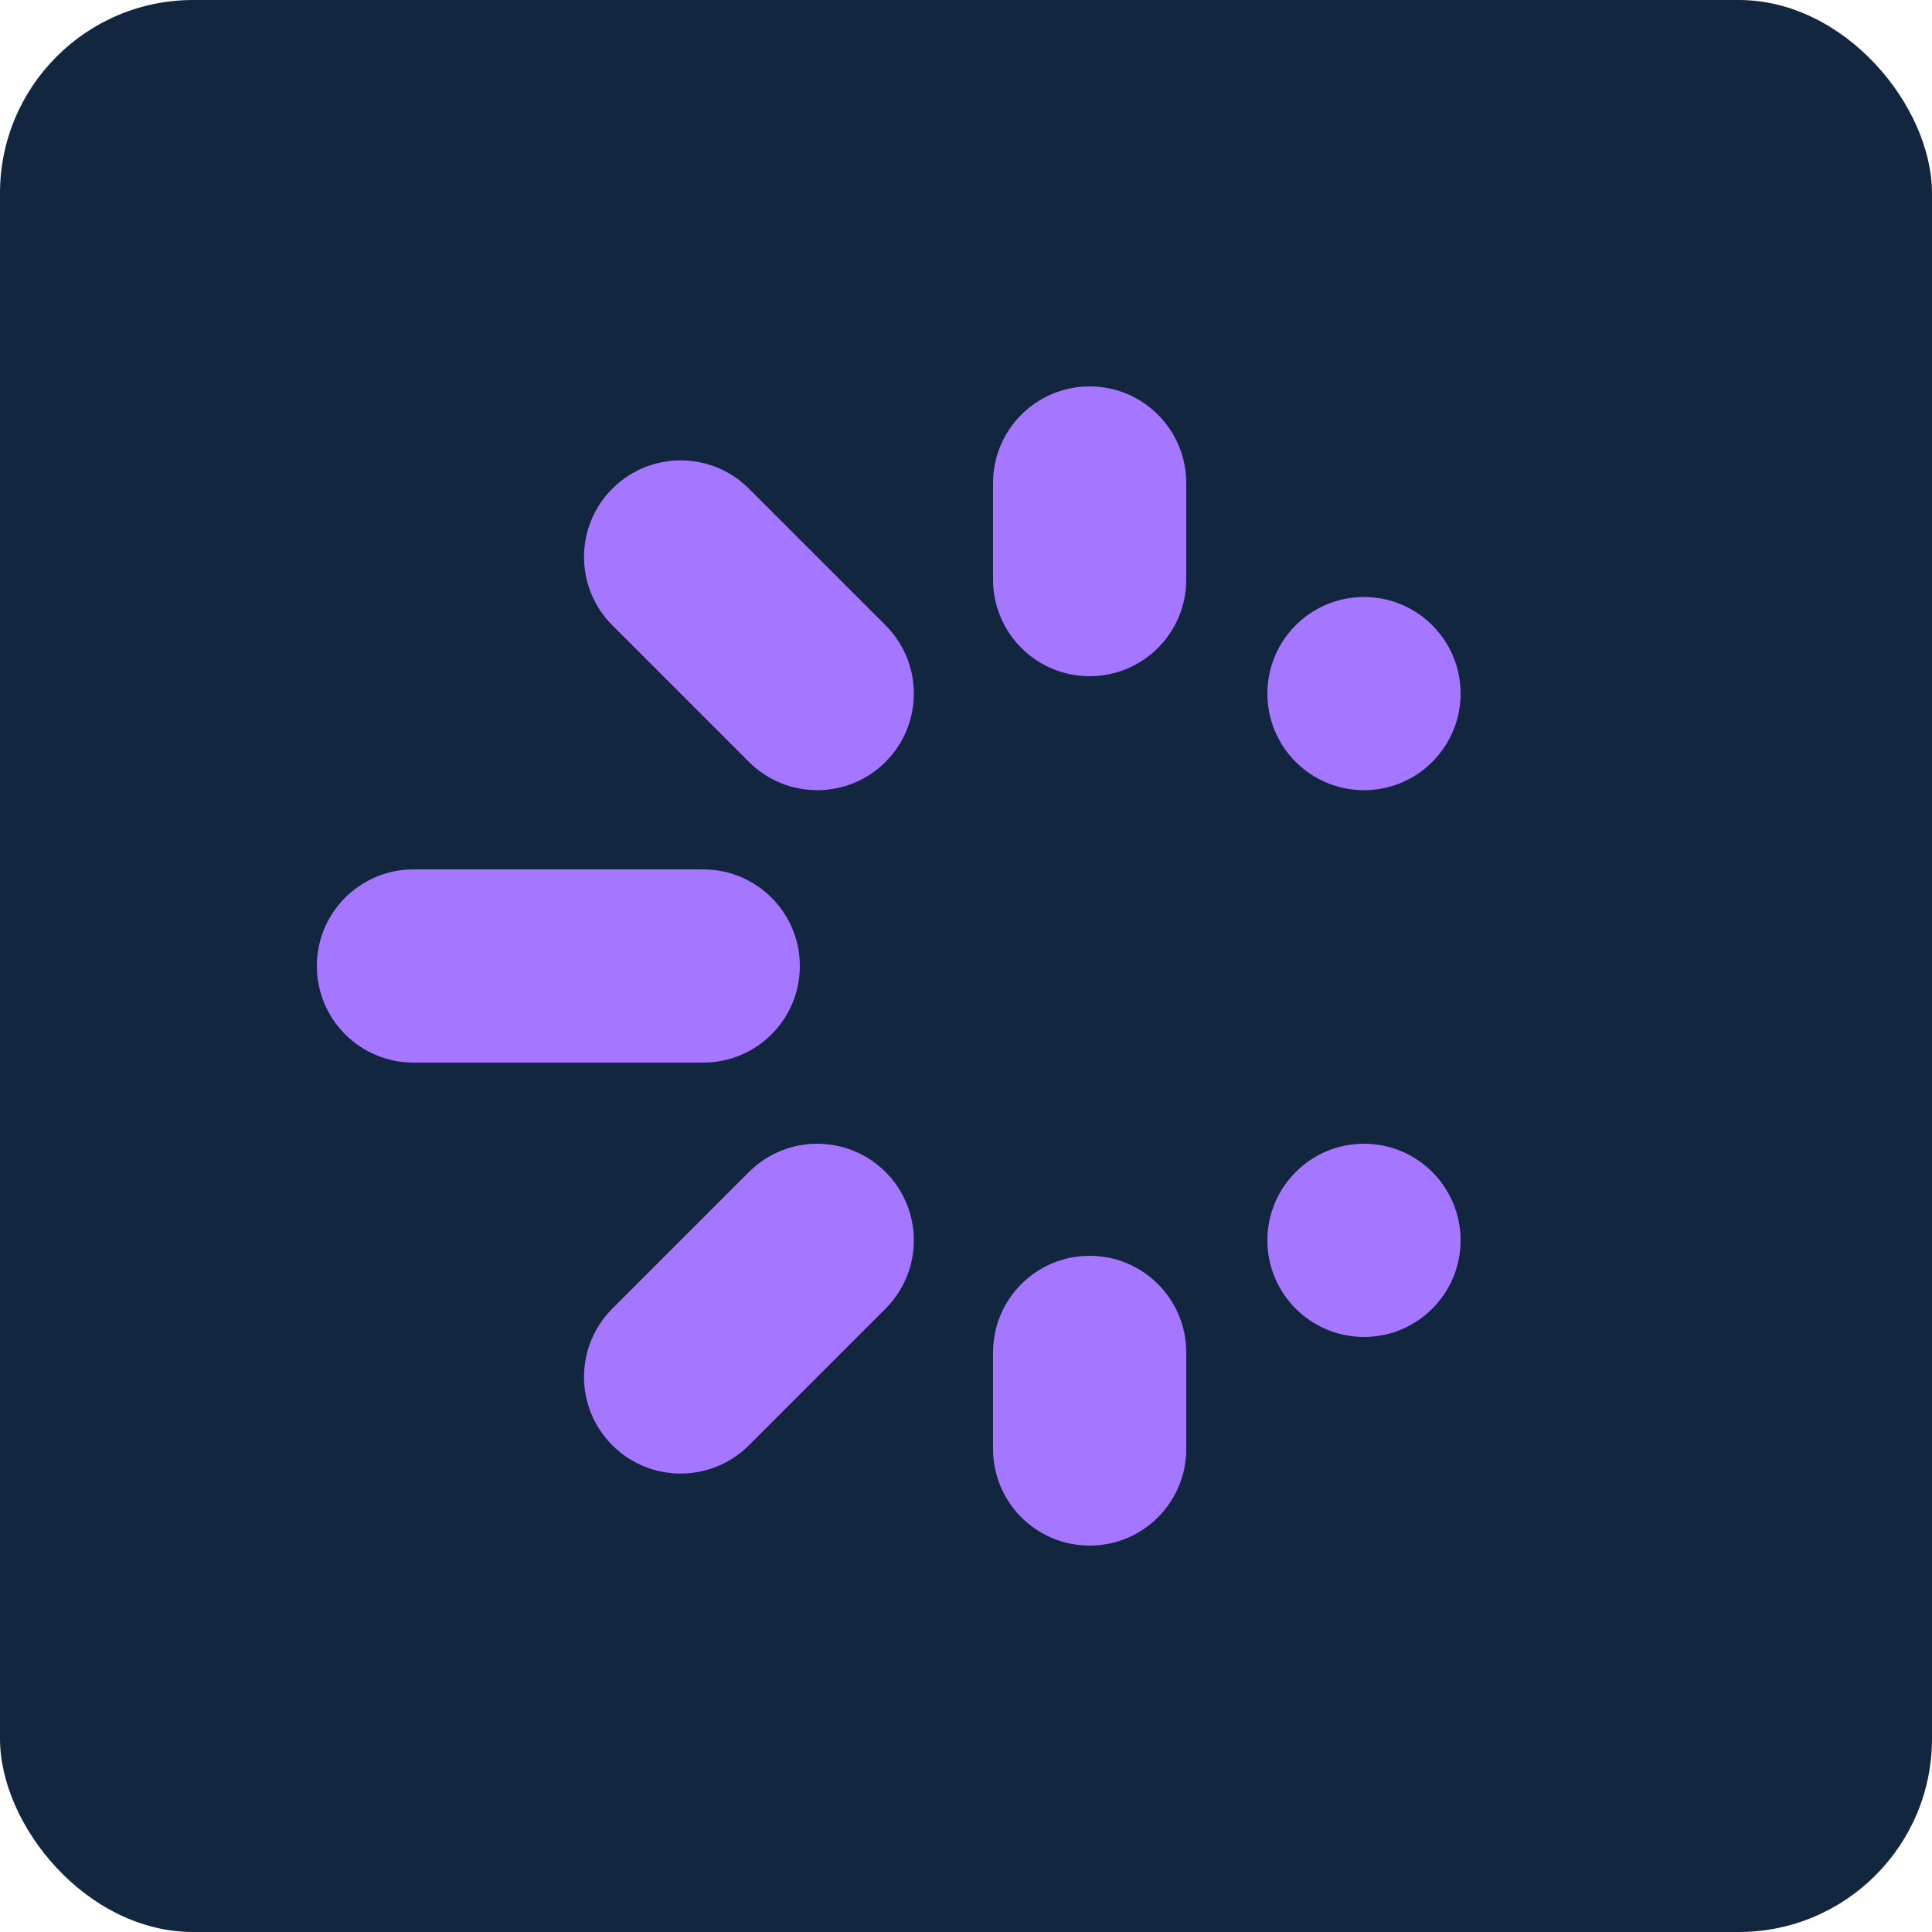
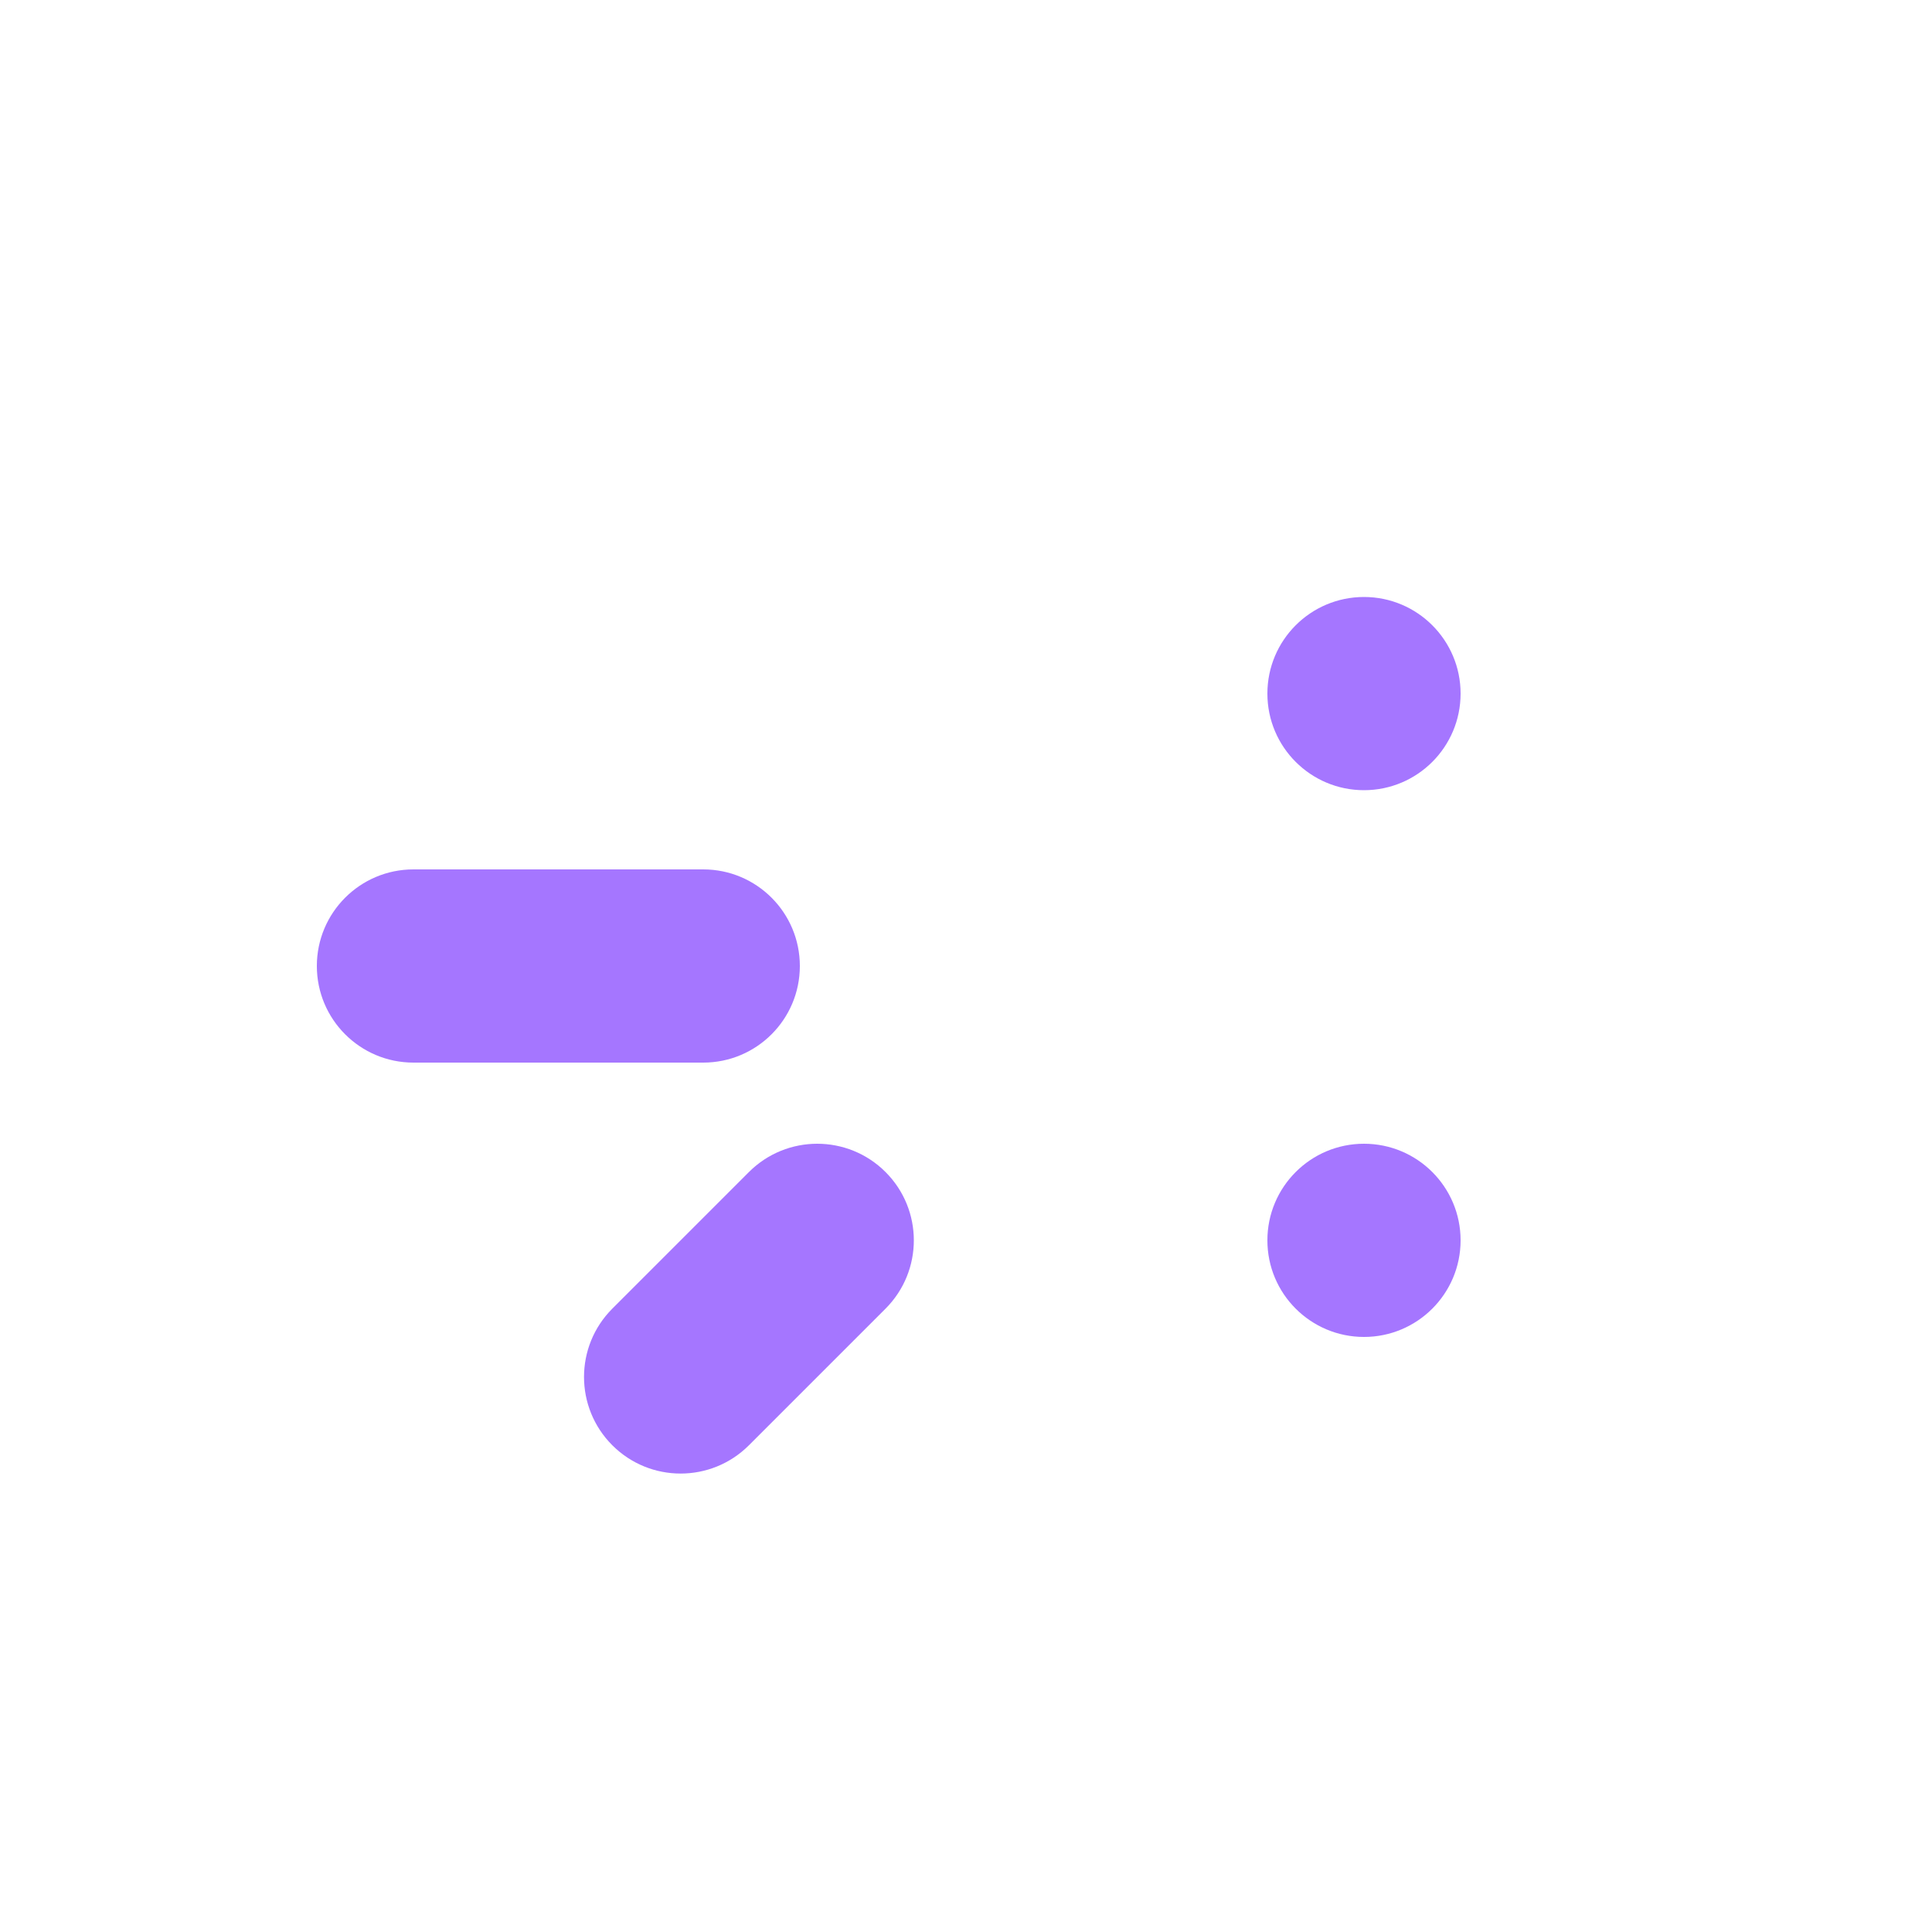
<svg xmlns="http://www.w3.org/2000/svg" version="1.1" width="1000" height="1000">
  <svg width="1000" height="1000" viewBox="0 0 1000 1000" fill="none">
-     <rect width="1000" height="1000" rx="100" fill="#132640" />
    <path d="M656 359C656 331.386 678.386 309 706 309C733.614 309 756 331.386 756 359C756 386.614 733.614 409 706 409C678.386 409 656 386.614 656 359Z" fill="#A576FF" />
    <path d="M656 642C656 614.386 678.386 592 706 592C733.614 592 756 614.386 756 642C756 669.614 733.614 692 706 692C678.386 692 656 669.614 656 642Z" fill="#A576FF" />
    <path d="M316.933 748.067C297.407 728.54 297.407 696.882 316.933 677.356L387.644 606.645C407.171 587.118 438.829 587.118 458.355 606.645C477.881 626.171 477.881 657.829 458.355 677.355L387.644 748.067C368.118 767.593 336.459 767.593 316.933 748.067Z" fill="#A576FF" />
-     <path d="M316.934 323.645C297.408 304.119 297.408 272.46 316.934 252.934C336.46 233.408 368.119 233.408 387.645 252.934L458.355 323.645C477.882 343.171 477.882 374.829 458.355 394.355C438.829 413.882 407.171 413.882 387.645 394.355L316.934 323.645Z" fill="#A576FF" />
-     <path d="M514 700C514 672.386 536.386 650 564 650C591.614 650 614 672.386 614 700V750C614 777.614 591.614 800 564 800C536.386 800 514 777.614 514 750V700Z" fill="#A576FF" />
-     <path d="M514 250C514 222.386 536.386 200 564 200C591.614 200 614 222.386 614 250V300C614 327.614 591.614 350 564 350C536.386 350 514 327.614 514 300V250Z" fill="#A576FF" />
    <path d="M214 550C186.386 550 164 527.614 164 500C164 472.386 186.386 450 214 450H364C391.614 450 414 472.386 414 500C414 527.614 391.614 550 364 550H214Z" fill="#A576FF" />
  </svg>
  <style>@media (prefers-color-scheme: light) { :root { filter: none; } }
@media (prefers-color-scheme: dark) { :root { filter: none; } }
</style>
</svg>